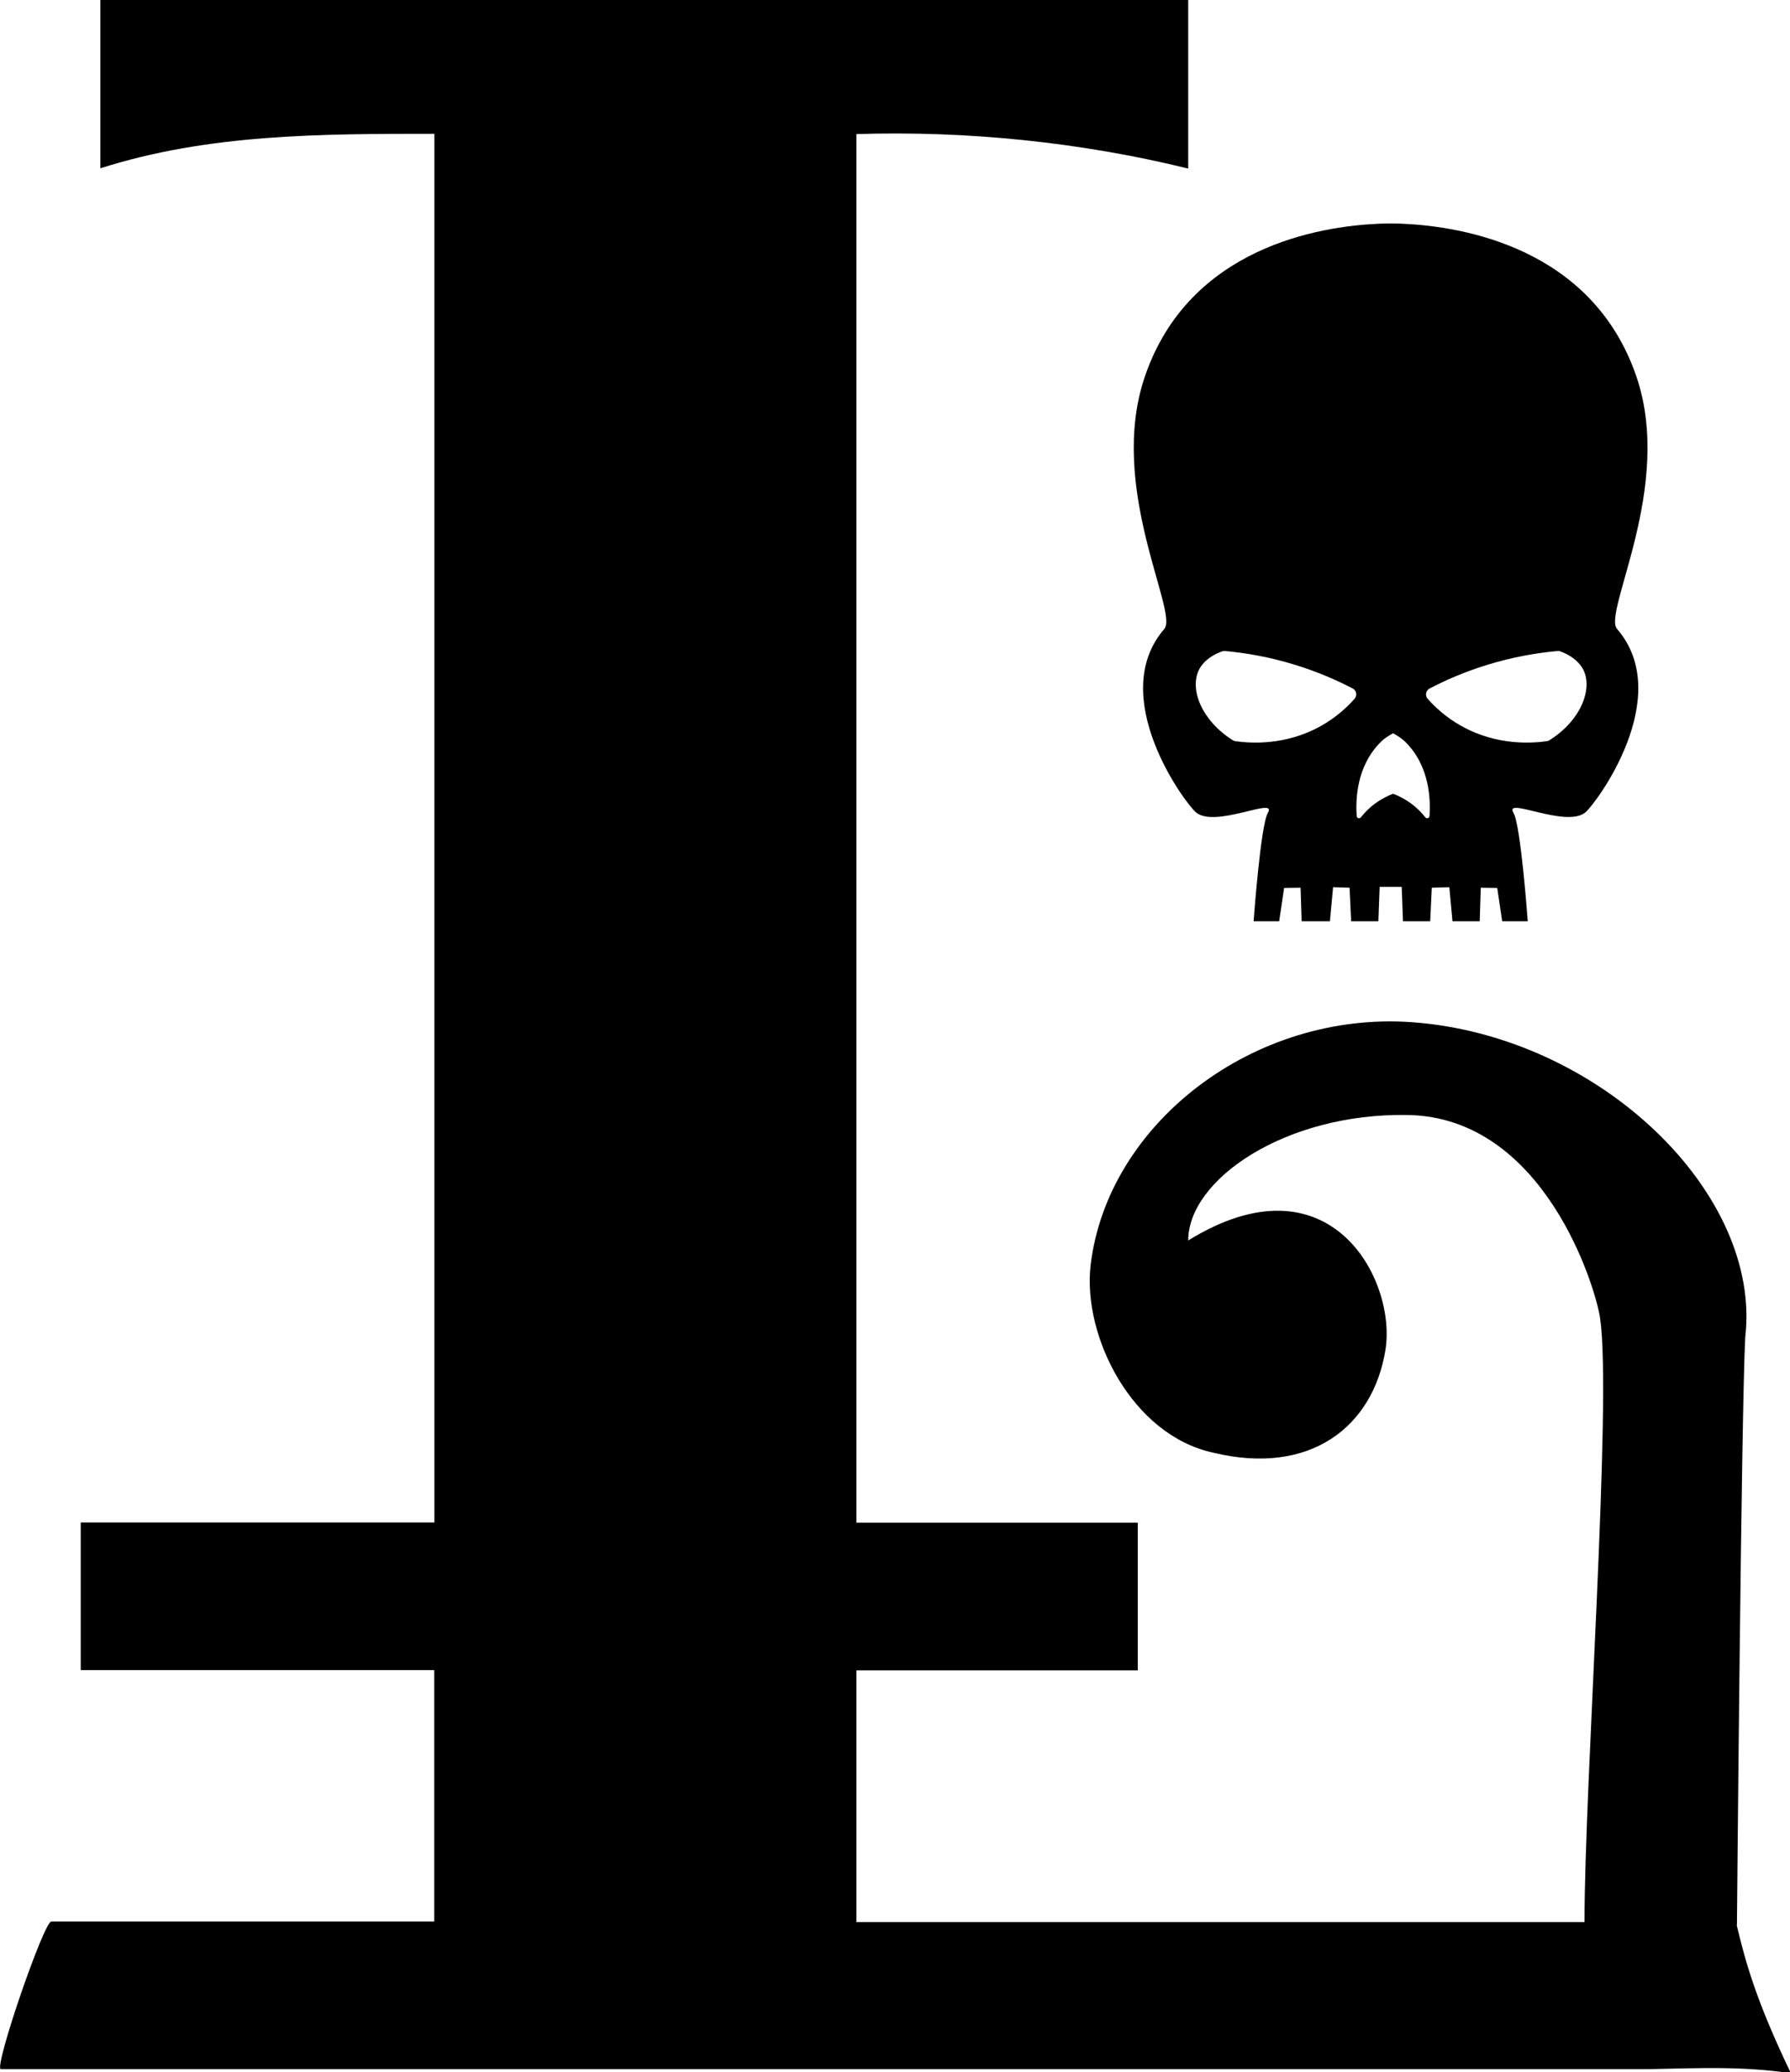
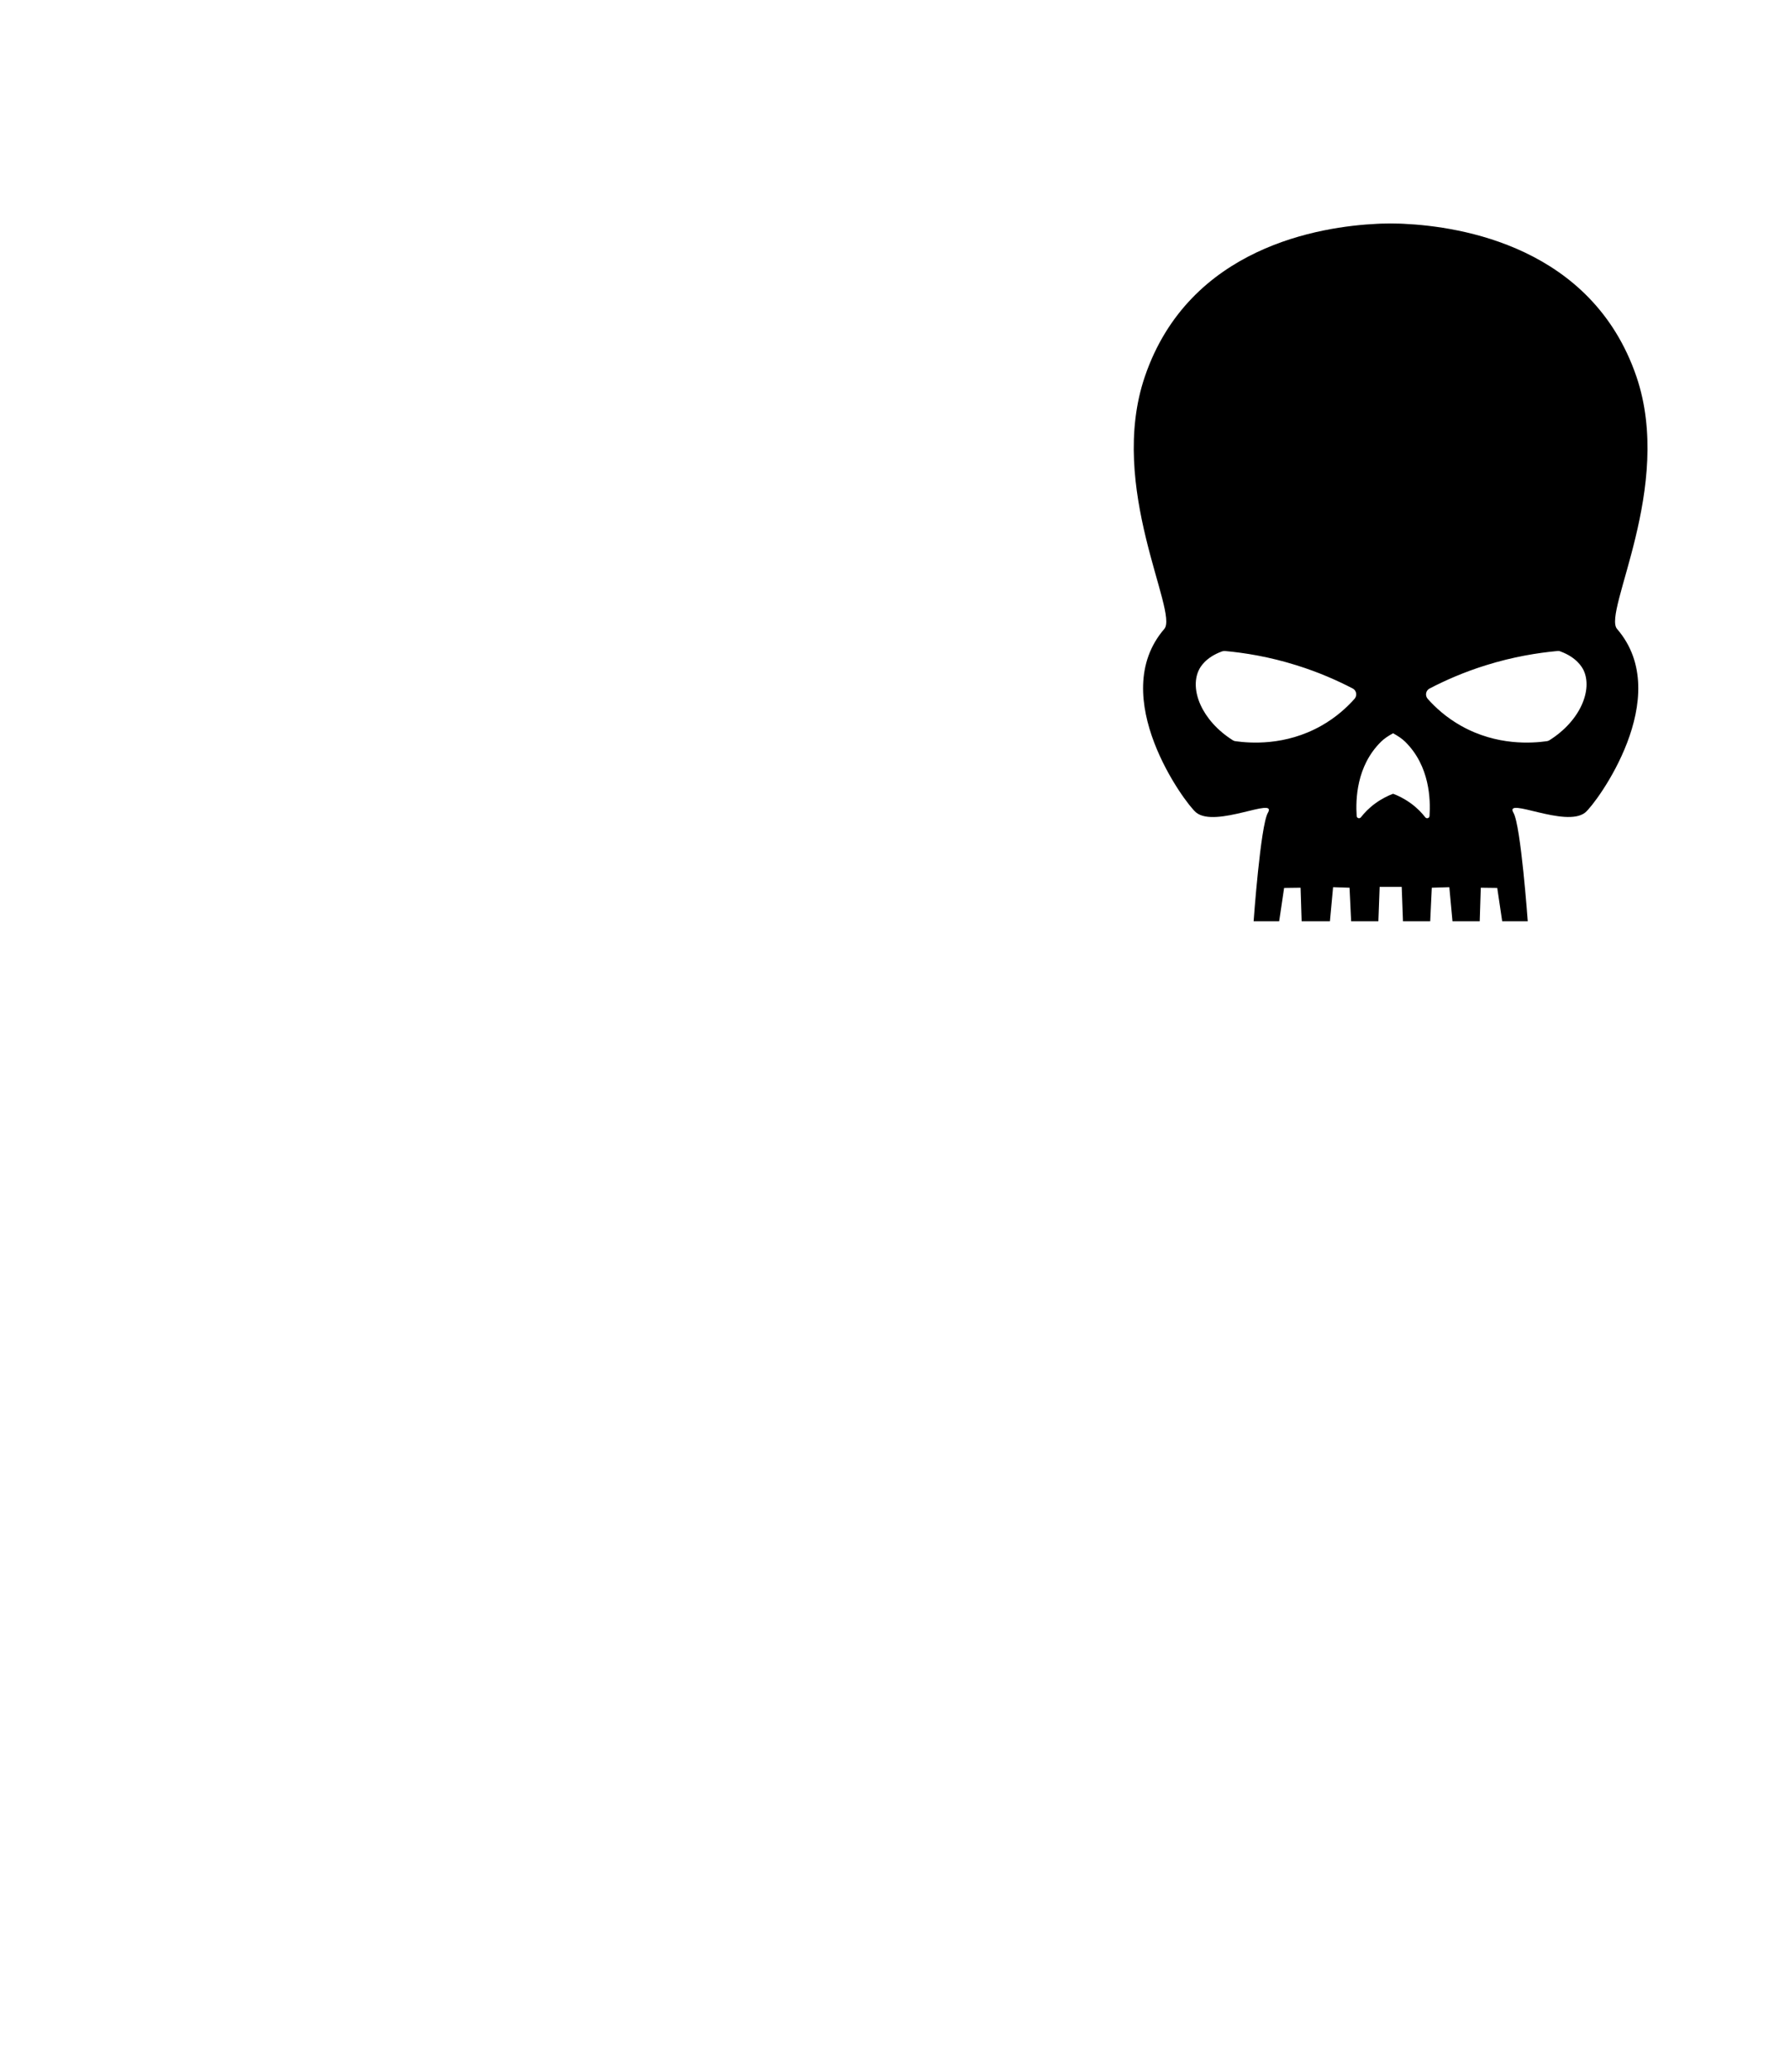
<svg xmlns="http://www.w3.org/2000/svg" version="1.1" x="0px" y="0px" viewBox="0 0 691.238 800" xml:space="preserve" width="691.238" height="800">
  <g id="g6" transform="matrix(0.832,0,0,0.832,-68.461,-14.587)">
-     <path d="m 888.34,910.73 0.13,0.13 c 0,0 2.04,-239.35 3.86,-272.94 7.78,-66.45 -67.42,-139.78 -154.69,-146.08 -73.46,-5.27 -141.39,47.04 -149.16,112.79 -3.79,33.03 19.28,78.79 56.88,86.95 45.16,10.92 74.16,-12.08 79.95,-47.56 5.33,-32.67 -25.79,-91.52 -91.52,-50.9 0,-28.28 44.99,-59.19 101.86,-58.23 63.69,1.09 87.4,80.59 89.33,94.41 5.53,38.56 -7.26,215.87 -7.26,280.08 H 479.79 V 792.6 H 610.38 V 724.09 H 479.79 V 79.75 c 51.16,-1.63 104.3,3.76 153.99,16 V 17.54 h -504.9 v 78.08 c 50.19,-16 102.39,-16 155.02,-16 V 723.96 H 119.75 v 68.51 H 283.84 V 909.12 H 106.2 c -3.21,-1.09 -26.74,67.42 -23.59,68.51 H 847.4 c 23.39,-0.44 42.95,-1.48 66.1,1.87 -16.41,-34.19 -21.1,-51.91 -25.16,-68.77 z" id="path2" />
    <path d="m 622.69,309.36 c -27.1,31.36 9.75,81.1 14.75,85.17 9.07,7.4 37.88,-7.6 33.32,0.15 -3.43,5.88 -6.62,50.33 -6.62,50.33 H 676 l 2.3,-15.48 7.64,-0.1 0.49,15.58 h 13.13 l 1.47,-15.83 7.64,0.25 0.74,15.58 h 12.64 l 0.59,-15.97 h 10.24 l 0.59,15.97 h 12.64 l 0.74,-15.58 8.13,-0.25 1.47,15.83 h 12.64 l 0.49,-15.58 7.64,0.1 2.3,15.48 h 11.86 c 0,0 -3.19,-44.45 -6.62,-50.33 -4.56,-7.74 24.26,7.2 33.32,-0.15 5.05,-4.12 41.85,-53.8 14.75,-85.17 -6.76,-7.84 26.51,-65.86 8.97,-117.17 -20.63,-60.18 -81.54,-69.58 -107.9,-70.81 0,0 -2.25,-0.15 -6.08,-0.15 -0.05,0 -0.05,0 -0.1,0 -0.05,0 -0.05,0 -0.1,0 -3.87,0 -6.08,0.15 -6.08,0.15 -26.31,1.23 -87.27,10.63 -107.85,70.81 -17.56,51.36 15.76,109.38 9,117.17 z M 745.83,337 c 7.15,-3.72 15.88,-7.6 26.12,-10.78 12.69,-3.97 24.11,-5.78 33.27,-6.62 0.44,-0.05 0.88,0 1.32,0.2 7.6,2.79 10.05,7.35 10.73,8.67 4.26,8.97 -1.27,23.37 -15.83,32.54 -0.39,0.24 -0.78,0.39 -1.23,0.44 -6.66,0.93 -23.08,2.25 -39.74,-7.11 -6.91,-3.87 -12.01,-8.58 -15.53,-12.54 -1.31,-1.52 -0.92,-3.87 0.89,-4.8 z m -22.59,24.74 c 1.47,-1.47 3.38,-2.74 5.64,-3.97 2.21,1.23 4.17,2.5 5.64,3.97 11.42,11.27 11.76,26.85 11.27,34.4 -0.05,1.03 -1.32,1.42 -1.96,0.64 -1.57,-2.01 -3.72,-4.31 -6.62,-6.42 -3.09,-2.25 -6.03,-3.68 -8.33,-4.51 -2.25,0.83 -5.24,2.25 -8.33,4.51 -2.89,2.11 -5.05,4.41 -6.62,6.42 -0.64,0.78 -1.91,0.39 -1.96,-0.64 -0.49,-7.59 -0.15,-23.12 11.27,-34.4 z m -84.53,-33.27 c 0.64,-1.37 3.09,-5.88 10.73,-8.67 0.44,-0.15 0.88,-0.2 1.32,-0.2 9.21,0.83 20.63,2.65 33.27,6.62 10.24,3.19 18.96,7.06 26.12,10.78 1.76,0.93 2.16,3.28 0.83,4.8 -3.53,3.97 -8.62,8.67 -15.53,12.54 -16.61,9.36 -33.08,8.04 -39.74,7.11 -0.44,-0.05 -0.88,-0.2 -1.23,-0.44 -14.54,-9.21 -20.08,-23.57 -15.77,-32.54 z" id="path4" />
  </g>
</svg>